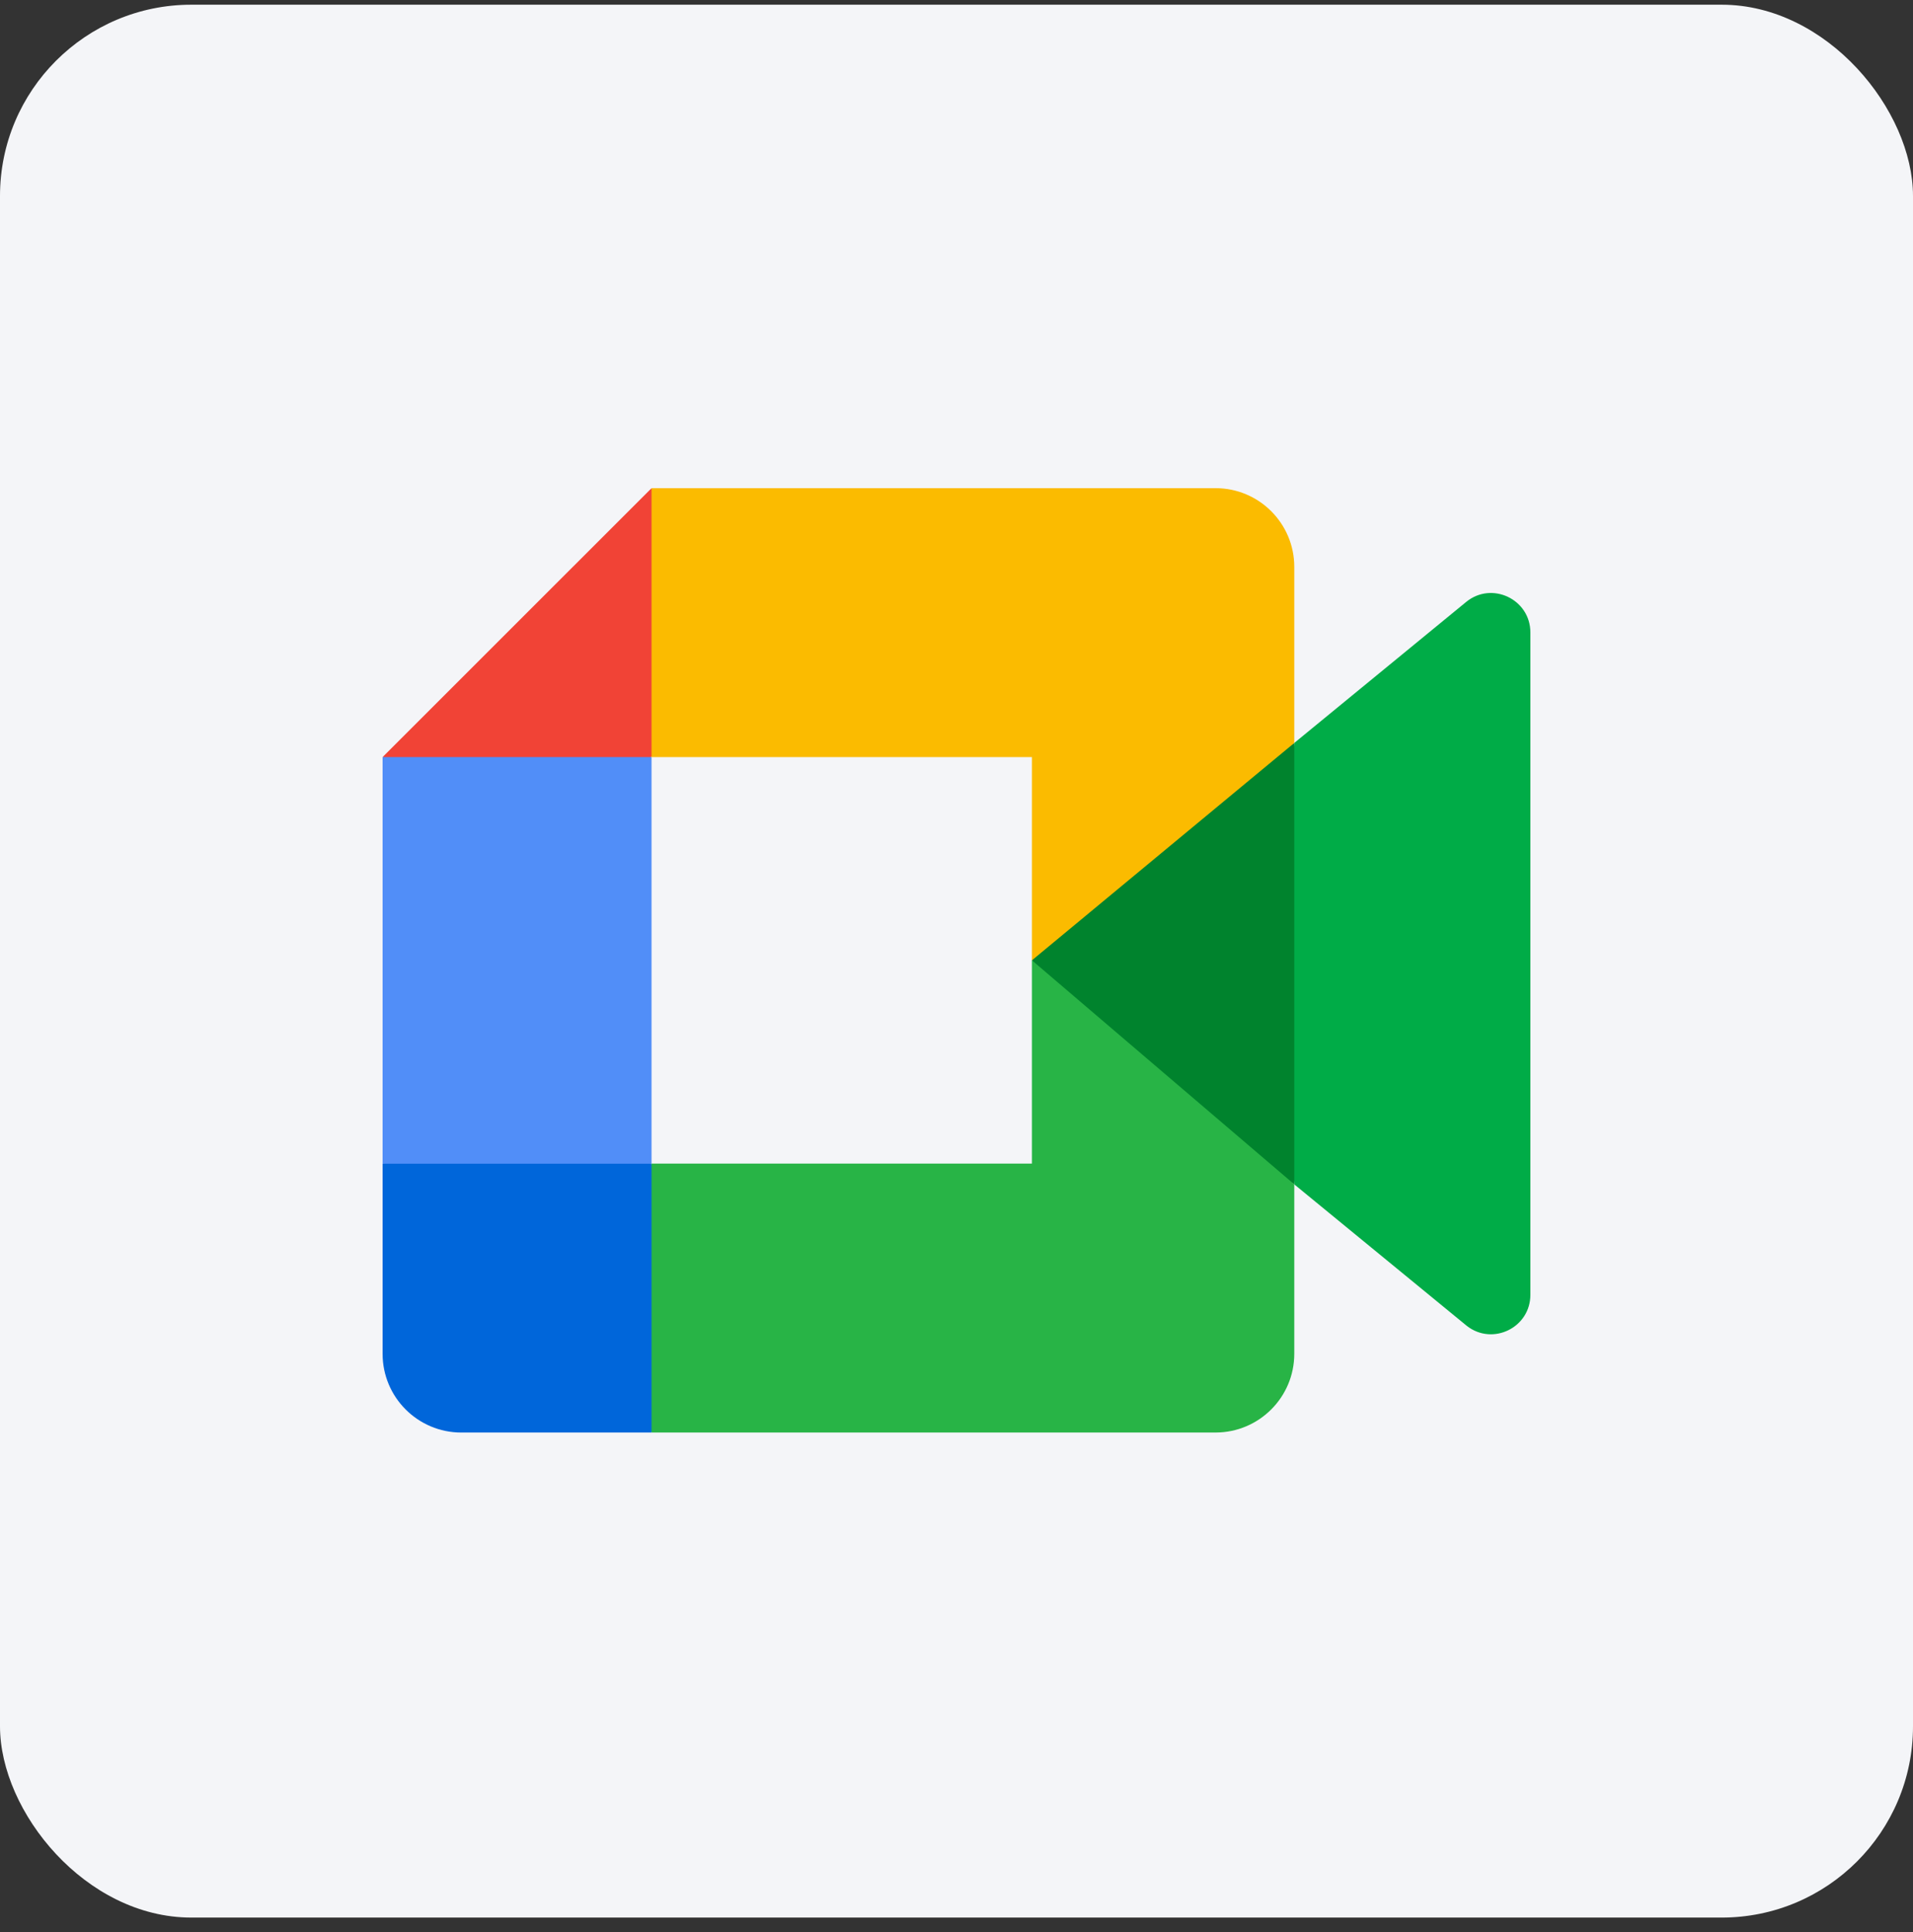
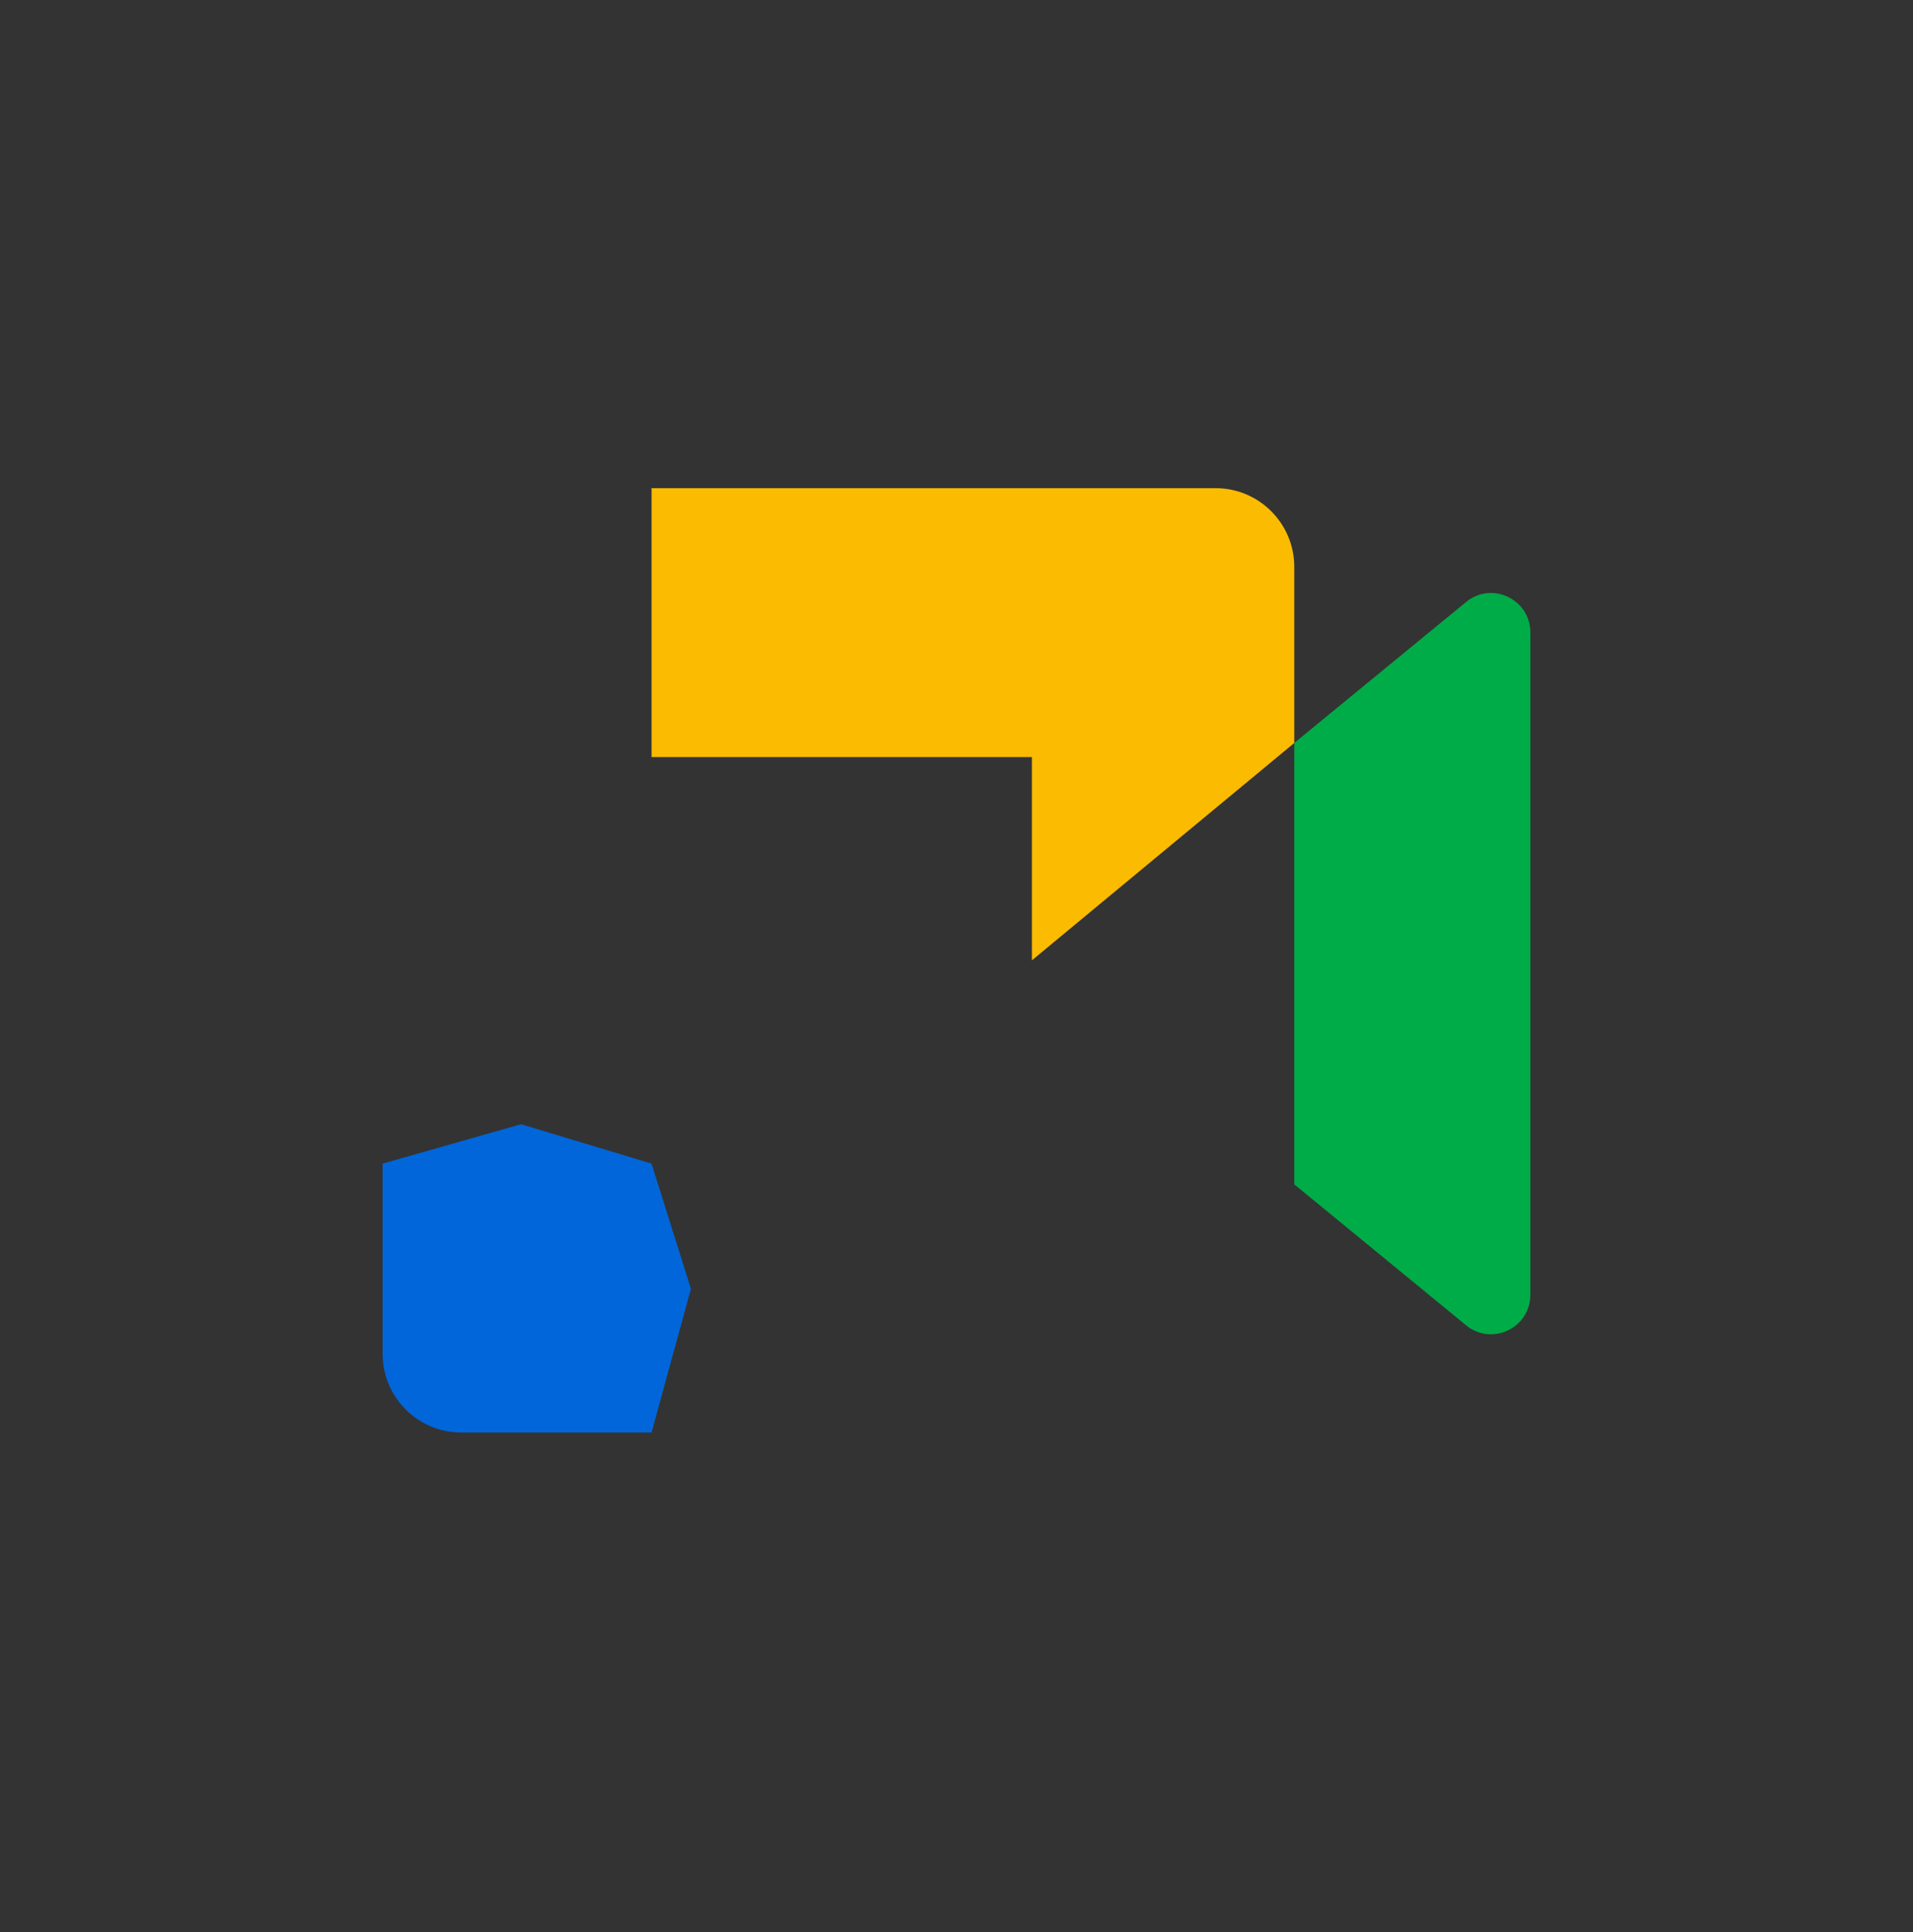
<svg xmlns="http://www.w3.org/2000/svg" width="100" height="101" viewBox="0 0 100 101" fill="none">
  <rect x="0" y="0" width="100" height="101" fill="#333333" stroke="none" />
-   <rect y="0.246" width="100" height="100" rx="10" fill="#F4F5F8" />
-   <path d="M53.941 50.204L59.791 56.89L67.657 61.916L69.025 50.246L67.657 38.84L59.64 43.255L53.941 50.204Z" fill="#00832D" />
  <path d="M20 60.831V70.775C20 73.046 21.843 74.889 24.114 74.889H34.059L36.118 67.376L34.059 60.831L27.236 58.772L20 60.831Z" fill="#0066DA" />
-   <path d="M34.059 25.52L20 39.578L27.236 41.633L34.059 39.578L36.08 33.122L34.059 25.52Z" fill="#F14336" />
-   <path d="M20 60.835H34.059V39.578H20V60.835Z" fill="#518EF8" />
  <path d="M76.637 31.472L67.656 38.84V61.916L76.674 69.312C78.024 70.37 79.999 69.406 79.999 67.69V33.061C79.999 31.326 77.977 30.367 76.637 31.472Z" fill="#00AC47" />
-   <path d="M53.942 50.203V60.829H34.059V74.888H63.543C65.814 74.888 67.657 73.044 67.657 70.773V61.915L53.942 50.203Z" fill="#28B446" />
  <path d="M63.543 25.52H34.059V39.578H53.942V50.204L67.657 38.84V29.634C67.657 27.363 65.814 25.52 63.543 25.52Z" fill="#FBBB00" />
</svg>